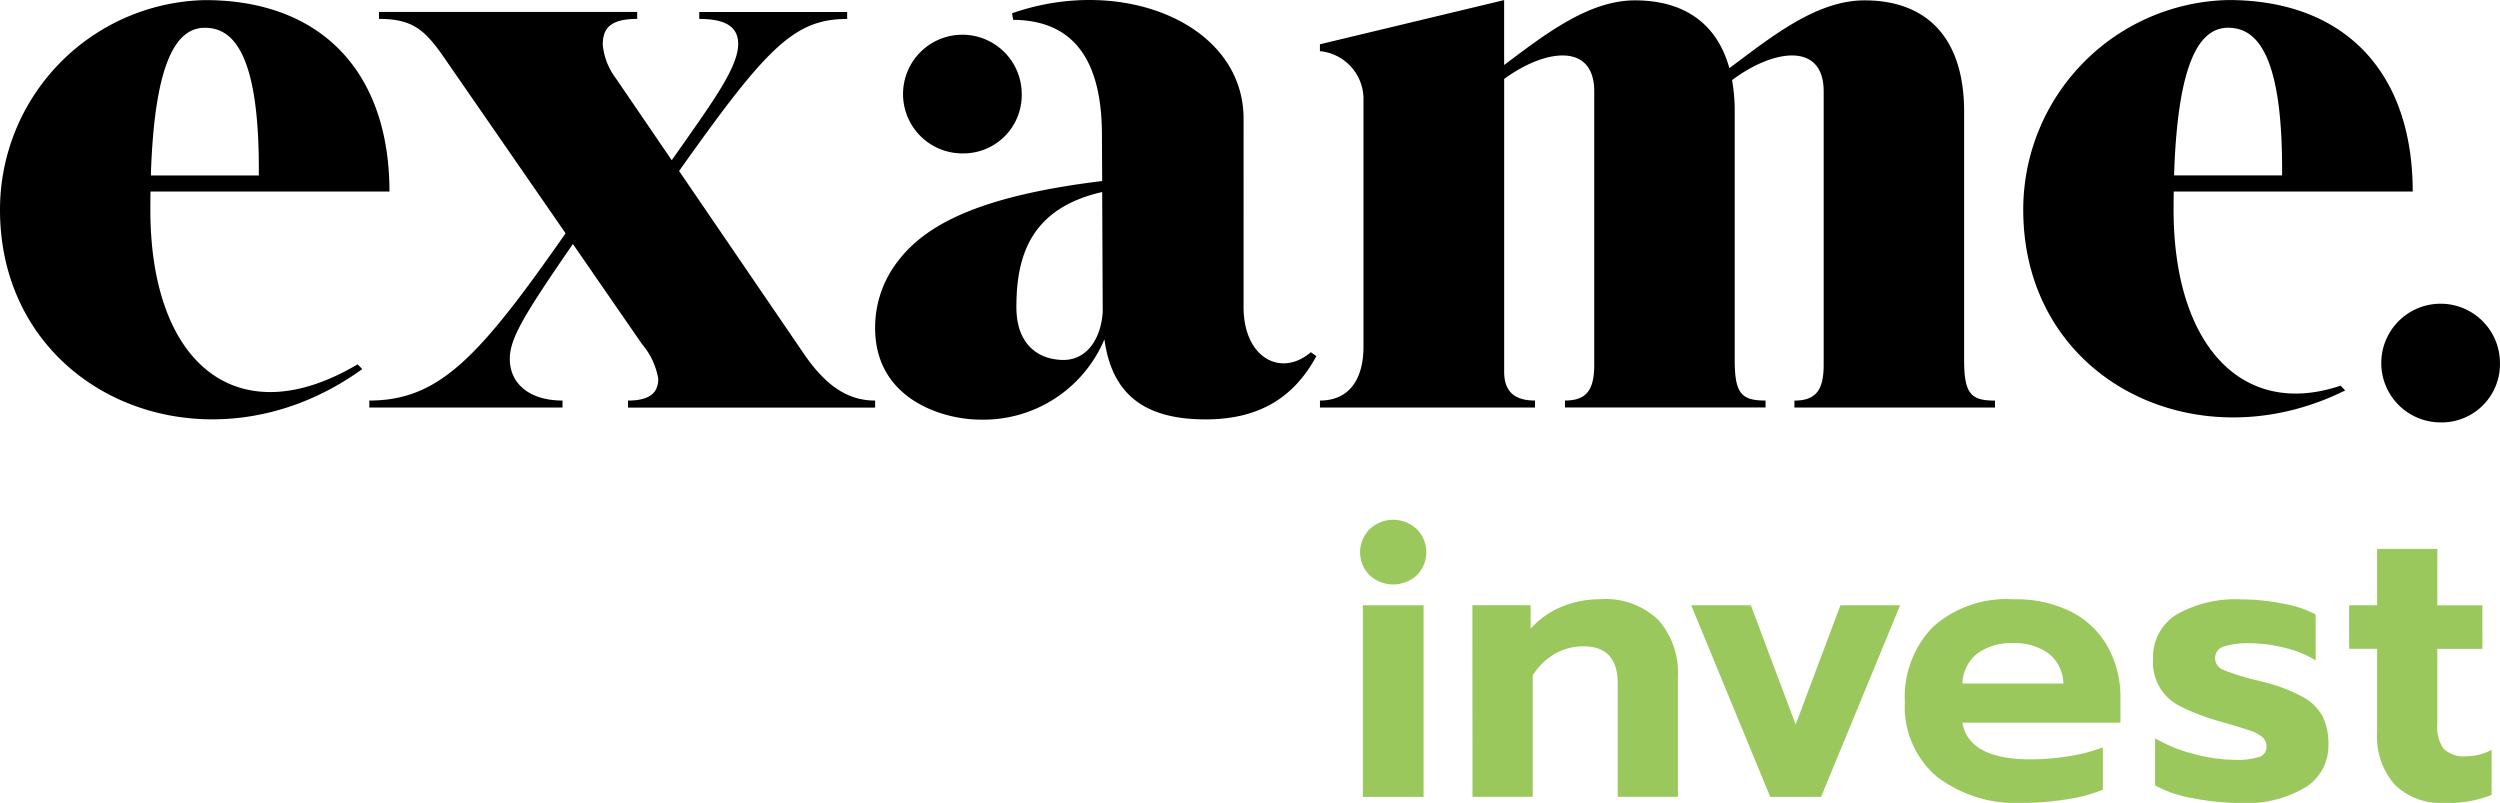
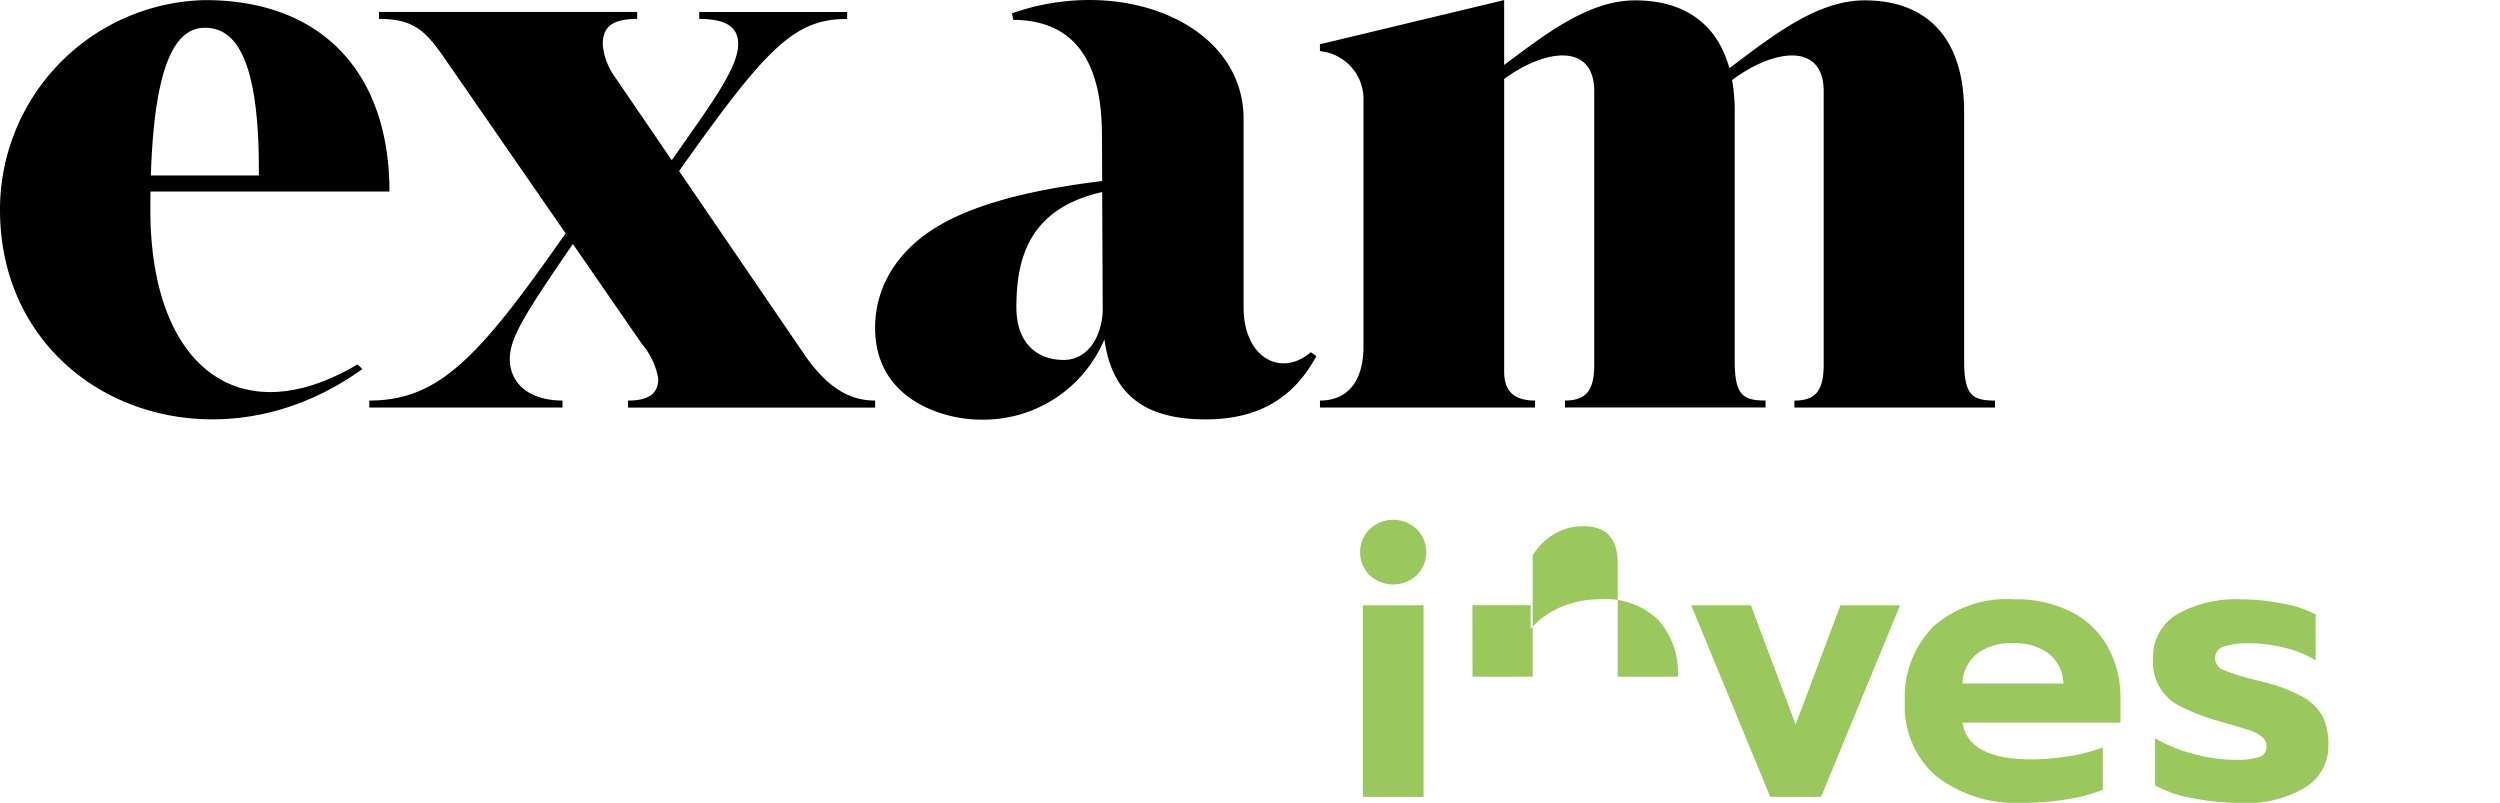
<svg xmlns="http://www.w3.org/2000/svg" id="logo-exame-invest" width="174.37" height="56" viewBox="0 0 174.37 56">
  <rect id="Retângulo_195" data-name="Retângulo 195" width="174.37" height="56" fill="none" />
  <g id="Grupo_46" data-name="Grupo 46">
    <g id="Grupo_36" data-name="Grupo 36" transform="translate(94.864 36.254)">
      <path id="Caminho_40635" data-name="Caminho 40635" d="M1107.317,671.783h4.162l3.123,8.317,3.124-8.317h4.161l-5.51,13.363h-3.547Z" transform="translate(-1084.223 -665.819)" fill="#9ac85d" />
      <rect id="Retângulo_191" data-name="Retângulo 191" width="4.232" height="13.363" transform="translate(0.195 5.964)" fill="#9ac85d" />
-       <path id="Caminho_40636" data-name="Caminho 40636" d="M1034.446,670.2h4.064v1.643a5.847,5.847,0,0,1,2.185-1.545,7,7,0,0,1,2.659-.515,5.292,5.292,0,0,1,4.079,1.461,5.579,5.579,0,0,1,1.35,3.939v8.38h-4.2v-7.906q0-2.59-2.394-2.59a3.977,3.977,0,0,0-1.977.515,4.427,4.427,0,0,0-1.557,1.517v8.463h-4.2Z" transform="translate(-1026.615 -664.241)" fill="#9ac85d" />
+       <path id="Caminho_40636" data-name="Caminho 40636" d="M1034.446,670.2h4.064v1.643a5.847,5.847,0,0,1,2.185-1.545,7,7,0,0,1,2.659-.515,5.292,5.292,0,0,1,4.079,1.461,5.579,5.579,0,0,1,1.35,3.939h-4.2v-7.906q0-2.59-2.394-2.59a3.977,3.977,0,0,0-1.977.515,4.427,4.427,0,0,0-1.557,1.517v8.463h-4.2Z" transform="translate(-1026.615 -664.241)" fill="#9ac85d" />
      <path id="Caminho_40637" data-name="Caminho 40637" d="M1180.669,682.134a6.412,6.412,0,0,1-2.2-5.192,6.984,6.984,0,0,1,1.964-5.234,7.688,7.688,0,0,1,5.61-1.921,8.547,8.547,0,0,1,4.064.89,6.064,6.064,0,0,1,2.533,2.464,7.25,7.25,0,0,1,.865,3.549v1.7h-11.027q.447,2.562,4.788,2.561a16.515,16.515,0,0,0,2.645-.222,11.787,11.787,0,0,0,2.367-.613v2.951a10.978,10.978,0,0,1-2.505.669,18.95,18.95,0,0,1-3.062.25,9.091,9.091,0,0,1-6.042-1.851m8.853-6.472a2.738,2.738,0,0,0-1-2.074,3.938,3.938,0,0,0-2.533-.738,3.846,3.846,0,0,0-2.507.752,2.772,2.772,0,0,0-1,2.061Z" transform="translate(-1140.472 -664.241)" fill="#9ac85d" />
      <path id="Caminho_40638" data-name="Caminho 40638" d="M1263.95,683.665a8.233,8.233,0,0,1-2.686-.9v-3.286a10.413,10.413,0,0,0,2.671,1.086,11.207,11.207,0,0,0,2.9.418,5.218,5.218,0,0,0,1.67-.194.721.721,0,0,0,.53-.725.856.856,0,0,0-.307-.681,2.8,2.8,0,0,0-.933-.475q-.625-.208-2.074-.625a14.593,14.593,0,0,1-2.659-1.016,3.376,3.376,0,0,1-1.935-3.3,3.459,3.459,0,0,1,1.657-3.132,8.377,8.377,0,0,1,4.5-1.044,14.907,14.907,0,0,1,2.882.293,7.473,7.473,0,0,1,2.3.765v3.2a7.085,7.085,0,0,0-2.1-.864,10.1,10.1,0,0,0-2.521-.333,5.483,5.483,0,0,0-1.768.223.831.831,0,0,0-.626.835.877.877,0,0,0,.6.808,14.89,14.89,0,0,0,2.241.7l.557.139a11.421,11.421,0,0,1,2.728,1.044,3.406,3.406,0,0,1,1.378,1.364,4.365,4.365,0,0,1,.4,1.99,3.407,3.407,0,0,1-1.586,2.937,8.039,8.039,0,0,1-4.594,1.1,17.535,17.535,0,0,1-3.216-.32" transform="translate(-1205.816 -664.24)" fill="#9ac85d" />
-       <path id="Caminho_40639" data-name="Caminho 40639" d="M1329.585,669.417a5.077,5.077,0,0,1-1.21-3.606v-5.846h-1.949V656.93h1.949V653h4.2v3.934h3.145v3.034h-3.145v5.289a2.566,2.566,0,0,0,.444,1.685,2.025,2.025,0,0,0,1.588.515,3.668,3.668,0,0,0,1.753-.446v3.146a8.118,8.118,0,0,1-3.229.557,4.634,4.634,0,0,1-3.55-1.294" transform="translate(-1257.441 -650.966)" fill="#9ac85d" />
      <path id="Caminho_40640" data-name="Caminho 40640" d="M997.724,647.175a2.272,2.272,0,0,1,0-3.216,2.39,2.39,0,0,1,3.286,0,2.269,2.269,0,0,1,0,3.216,2.429,2.429,0,0,1-3.286,0" transform="translate(-997.058 -643.305)" fill="#9ac85d" />
    </g>
    <g id="Grupo_57" data-name="Grupo 57">
      <path id="Caminho_40641" data-name="Caminho 40641" d="M558.424,472.168c1.958,0,3.828,1.772,3.758,10.3h-7.53c.255-8.123,1.852-10.3,3.772-10.3m-3.807,12.694q0-.656.01-1.27h16.667c0-8.277-4.7-13.354-12.87-13.354a14.621,14.621,0,0,0-14.294,14.624c0,12.875,14.378,18.985,25.267,11.111l-.323-.331c-8.37,4.964-14.457.019-14.457-10.78" transform="translate(-544.13 -470.231)" />
      <path id="Caminho_40642" data-name="Caminho 40642" d="M667.1,501.778v-.489c4.88,0,7.665-3.039,13.69-11.663L672.5,477.634c-1.45-2.127-2.271-2.963-4.726-2.963v-.486h18.009v.486c-2.041,0-2.4.8-2.4,1.813a4.57,4.57,0,0,0,.892,2.3l3.919,5.745c2.682-3.836,4.633-6.415,4.633-8.109,0-1.286-1.017-1.746-2.715-1.746v-.486h10.317v.486c-3.711,0-5.631,2.013-11.723,10.605l8.753,12.822c1.512,2.184,3.037,3.19,4.92,3.19v.489H685.144v-.489c1.552,0,2.109-.571,2.109-1.523a5.006,5.006,0,0,0-1.131-2.414l-4.823-6.983c-3.445,5-4.4,6.595-4.4,8.018,0,1.7,1.346,2.9,3.676,2.9v.489Z" transform="translate(-641.341 -473.352)" />
      <path id="Caminho_40643" data-name="Caminho 40643" d="M848.662,495.315c-1.829-.024-3.26-1.169-3.26-3.674,0-3.5.932-6.887,5.984-8.039l.038,8.363c-.132,2-1.2,3.369-2.762,3.35m17.277-.541c-2.043,1.765-4.691.44-4.691-3.147V478.494c0-6.636-8.457-10.057-16.149-7.358l.08.457c4.322.032,6.19,2.94,6.19,8.06l.016,3.182c-8.28,1.012-12.227,2.921-14.248,5.593a7.524,7.524,0,0,0-1.588,4.648c0,5.132,4.967,6.4,7.284,6.4a9.156,9.156,0,0,0,8.709-5.6c.521,3.821,2.773,5.585,7.057,5.585,3.752,0,6.181-1.545,7.726-4.414Z" transform="translate(-774.511 -470.209)" />
-       <path id="Caminho_40644" data-name="Caminho 40644" d="M848.991,490.052a4.068,4.068,0,0,0,4.139-4.139,4.139,4.139,0,1,0-4.139,4.139" transform="translate(-781.867 -479.352)" />
      <path id="Caminho_40645" data-name="Caminho 40645" d="M983.674,473.8v-.481l12.849-3.082v4.527c2.849-2.134,5.882-4.508,9.127-4.508,3.448,0,5.732,1.639,6.582,4.73,2.934-2.188,6.066-4.73,9.422-4.73,4.45,0,6.96,2.727,6.952,7.783v17.307c0,2.383.5,2.825,2.153,2.825v.486h-13.99v-.486c1.49,0,2.041-.719,2.041-2.493V476.6c0-3.423-3.455-2.977-6.389-.784a12.469,12.469,0,0,1,.184,2.219v17.307c0,2.383.5,2.825,2.15,2.825v.486h-13.99v-.486c1.49,0,2.042-.719,2.042-2.493V476.6c0-3.38-3.372-2.989-6.282-.864v20.433c0,1.555.939,2,2.152,2v.486h-15v-.486c2.042,0,3.035-1.492,3.035-3.762V477.024a3.361,3.361,0,0,0-3.035-3.225" transform="translate(-891.612 -470.231)" />
-       <path id="Caminho_40646" data-name="Caminho 40646" d="M1228.4,482.467c.257-8.123,1.854-10.3,3.774-10.3,1.956,0,3.828,1.772,3.759,10.3Zm-10.52,2.395c0,11.826,12.04,17.788,22.455,12.6l-.322-.332c-6.823,2.308-11.647-2.779-11.647-12.272q0-.656.01-1.269h16.669c0-8.278-4.7-13.355-12.871-13.355a14.62,14.62,0,0,0-14.294,14.624" transform="translate(-1076.763 -470.231)" />
-       <path id="Caminho_40647" data-name="Caminho 40647" d="M1341.265,579.621a4.068,4.068,0,0,0,4.137-4.14,4.139,4.139,0,1,0-4.137,4.14" transform="translate(-1171.035 -550.159)" />
    </g>
  </g>
</svg>